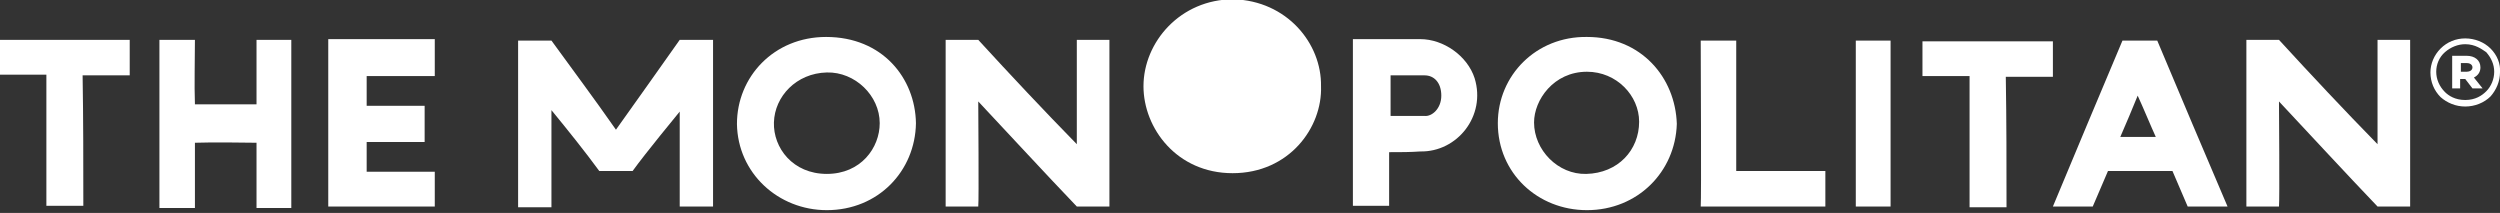
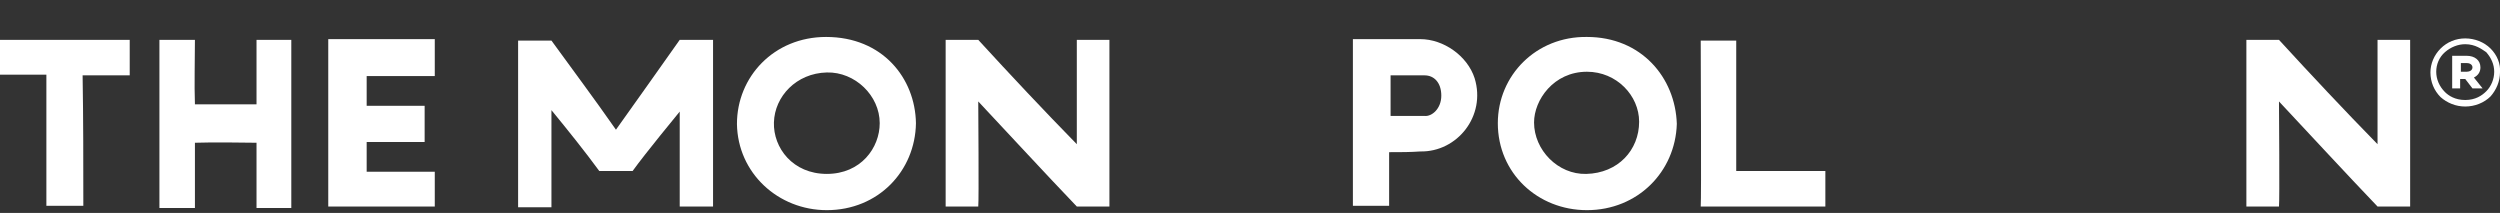
<svg xmlns="http://www.w3.org/2000/svg" width="270" height="23" viewBox="0 0 270 23" fill="none">
  <rect x="0" y="0" width="270" height="23" fill="#333333" stroke="none" />
  <g clip-path="url(#clip0_56_29)">
-     <path d="M142.67 9.313C142.826 13.774 139.226 18.704 133.122 18.704C127.096 18.704 123.496 13.852 123.496 9.313C123.496 4.539 127.487 -0.078 133.2 -0.078C138.991 0.078 142.748 4.696 142.67 9.313Z" fill="white" />
    <path d="M73.409 22.304C73.409 18.782 73.409 15.417 73.409 12.052C73.096 12.443 69.73 16.513 68.322 18.469C67.148 18.469 65.974 18.469 64.722 18.469C63.235 16.435 61.356 14.087 59.556 11.896C59.556 12.913 59.556 21.443 59.556 22.383C58.226 22.383 57.287 22.383 55.956 22.383C55.956 16.435 55.956 10.409 55.956 4.382C57.13 4.382 58.304 4.382 59.556 4.382C61.826 7.513 64.174 10.643 66.522 14.008C68.87 10.722 71.139 7.513 73.409 4.304C74.583 4.304 75.757 4.304 77.009 4.304C77.009 10.252 77.009 16.356 77.009 22.304C76.304 22.304 74.191 22.304 73.409 22.304Z" fill="white" />
    <path d="M116.296 4.304C117.704 4.304 118.643 4.304 119.817 4.304C119.817 5.243 119.817 21.13 119.817 22.304C119.661 22.304 117.47 22.304 116.296 22.304C112.852 18.704 109.174 14.713 105.652 10.956C105.652 11.661 105.73 21.678 105.652 22.304C104.4 22.304 103.304 22.304 102.13 22.304C102.13 22.069 102.13 4.852 102.13 4.304C102.913 4.304 104.478 4.304 105.652 4.304C109.096 8.061 112.696 11.896 116.296 15.574C116.296 11.817 116.296 8.061 116.296 4.304Z" fill="white" />
    <path d="M256.774 4.304C258.183 4.304 259.122 4.304 260.296 4.304C260.296 5.243 260.296 21.13 260.296 22.304C260.139 22.304 257.948 22.304 256.774 22.304C253.33 18.704 249.652 14.713 246.13 10.956C246.13 11.661 246.209 21.678 246.13 22.304C244.878 22.304 243.783 22.304 242.609 22.304C242.609 22.069 242.609 4.852 242.609 4.304C243.391 4.304 244.957 4.304 246.13 4.304C249.574 8.061 253.174 11.896 256.774 15.574C256.774 11.896 256.774 8.139 256.774 4.304Z" fill="white" />
    <path d="M98.922 13.304C98.844 18.47 94.852 22.696 89.296 22.696C84.052 22.696 79.67 18.704 79.591 13.383C79.591 8.296 83.583 3.991 89.217 3.991C95.322 3.991 98.844 8.452 98.922 13.304ZM95.009 13.304C95.009 10.33 92.348 7.748 89.296 7.826C86.009 7.904 83.661 10.409 83.583 13.226C83.504 15.965 85.617 18.782 89.296 18.782C92.974 18.782 95.009 15.965 95.009 13.304Z" fill="white" />
    <path d="M181.096 13.383C180.939 18.548 176.87 22.696 171.391 22.696C166.07 22.696 161.765 18.704 161.765 13.304C161.765 8.139 165.913 3.913 171.391 3.991C177.261 3.991 180.939 8.374 181.096 13.383ZM165.678 13.226C165.678 16.2 168.261 18.861 171.313 18.783C174.757 18.704 177.026 16.2 177.026 13.148C177.026 10.33 174.6 7.748 171.391 7.748C167.791 7.748 165.678 10.8 165.678 13.226Z" fill="white" />
    <path d="M31.461 22.461C30.209 22.461 29.035 22.461 27.704 22.461C27.704 21.287 27.704 16.591 27.704 15.417C26.922 15.417 23.009 15.339 21.052 15.417C21.052 16.2 21.052 21.678 21.052 22.461C20.191 22.461 17.922 22.461 17.217 22.461C17.217 21.6 17.217 6.809 17.217 4.304C17.922 4.304 20.191 4.304 21.052 4.304C21.052 6.652 20.974 9.078 21.052 11.269C21.991 11.269 26.217 11.269 27.704 11.269C27.704 10.409 27.704 5.087 27.704 4.304C28.487 4.304 30.835 4.304 31.461 4.304C31.461 5.243 31.461 20.895 31.461 22.461Z" fill="white" />
-     <path d="M240.574 22.304C239.087 22.304 237.678 22.304 236.27 22.304C235.722 21.052 235.174 19.722 234.626 18.47C232.278 18.47 230.009 18.47 227.661 18.47C227.113 19.722 226.565 21.052 226.017 22.304C224.609 22.304 223.2 22.304 221.713 22.304C224.217 16.278 226.722 10.33 229.226 4.383C230.478 4.383 231.652 4.383 232.983 4.383C235.487 10.33 237.991 16.278 240.574 22.304ZM228.991 14.791C230.243 14.791 232.513 14.791 232.826 14.791C232.357 13.774 231.417 11.504 230.87 10.33C230.243 11.896 229.696 13.148 228.991 14.791Z" fill="white" />
    <path d="M46.956 8.217C45.548 8.217 40.93 8.217 39.6 8.217C39.6 9.313 39.6 10.487 39.6 11.426C40.696 11.426 44.765 11.426 45.861 11.426C45.861 12.835 45.861 14.087 45.861 15.339C43.748 15.339 41.635 15.339 39.6 15.339C39.6 16.278 39.6 17.53 39.6 18.548C39.678 18.548 44.609 18.548 46.956 18.548C46.956 19.8 46.956 21.052 46.956 22.304C43.122 22.304 39.13 22.304 35.452 22.304C35.452 21.991 35.452 4.617 35.452 4.226C36.626 4.226 45.313 4.226 46.956 4.226C46.956 5.243 46.956 6.887 46.956 8.217Z" fill="white" />
    <path d="M150.026 16.435C150.026 18.47 150.026 20.348 150.026 22.226C148.696 22.226 147.443 22.226 146.113 22.226C146.113 16.278 146.113 10.174 146.113 4.226C146.583 4.226 151.2 4.226 153.391 4.226C155.896 4.226 158.478 6.026 159.261 8.452C160.513 12.522 157.383 16.435 153.391 16.357C152.296 16.435 151.278 16.435 150.026 16.435ZM155.661 10.33C155.661 8.922 154.878 8.139 153.861 8.139C153.391 8.139 150.965 8.139 150.183 8.139C150.183 9.626 150.183 11.583 150.183 12.522C151.2 12.522 153 12.522 153.861 12.522C154.643 12.6 155.661 11.739 155.661 10.33Z" fill="white" />
    <path d="M9 22.226C7.67 22.226 6.417 22.226 5.009 22.226C5.009 19.8 5.009 10.487 5.009 8.061C3.287 8.061 1.643 8.061 -0.078 8.061C-0.078 6.73 -0.078 5.556 -0.078 4.304C4.617 4.304 9.313 4.304 14.009 4.304C14.009 5.556 14.009 6.809 14.009 8.139C12.365 8.139 10.722 8.139 8.922 8.139C9 12.913 9 17.53 9 22.226Z" fill="white" />
-     <path d="M216.704 22.382C215.374 22.382 214.122 22.382 212.713 22.382C212.713 19.956 212.713 10.643 212.713 8.217C210.991 8.217 209.348 8.217 207.626 8.217C207.626 6.887 207.626 5.713 207.626 4.461C212.322 4.461 217.017 4.461 221.713 4.461C221.713 5.713 221.713 6.965 221.713 8.295C220.07 8.295 218.426 8.295 216.626 8.295C216.704 13.069 216.704 17.687 216.704 22.382Z" fill="white" />
    <path d="M183.678 4.383C184.93 4.383 186.183 4.383 187.513 4.383C187.513 9.078 187.513 13.774 187.513 18.47C189.157 18.47 195.496 18.47 197.139 18.47C197.139 19.096 197.139 21.678 197.139 22.304C196.2 22.304 186.183 22.304 183.678 22.304C183.757 21.522 183.678 5.87 183.678 4.383Z" fill="white" />
-     <path d="M204.183 22.304C202.93 22.304 201.678 22.304 200.426 22.304C200.426 16.357 200.426 10.33 200.426 4.383C200.974 4.383 203.557 4.383 204.183 4.383C204.183 5.165 204.183 20.817 204.183 22.304Z" fill="white" />
    <path d="M265.696 9.548H264.835V6.026H266.4C267.261 6.026 267.887 6.495 267.887 7.278C267.887 7.748 267.652 8.139 267.183 8.374L268.122 9.548H267.026L266.244 8.53H265.696V9.548ZM267.026 7.278C267.026 6.965 266.713 6.808 266.4 6.808H265.774V7.748H266.4C266.713 7.748 267.026 7.591 267.026 7.278Z" fill="white" />
    <path d="M266.243 11.504C265.226 11.504 264.287 11.113 263.583 10.487C262.878 9.782 262.487 8.843 262.487 7.826C262.487 6.887 262.878 5.948 263.583 5.243C264.287 4.539 265.226 4.148 266.243 4.148C267.261 4.148 268.278 4.539 268.983 5.243C269.687 5.948 270.078 6.887 270 7.826C270 8.765 269.609 9.704 268.983 10.409C268.278 11.113 267.261 11.504 266.243 11.504ZM266.243 4.774C265.461 4.774 264.678 5.087 264.052 5.635C263.426 6.182 263.113 6.965 263.113 7.748C263.113 8.53 263.426 9.313 264.052 9.939C264.443 10.33 265.148 10.8 266.243 10.8C267.339 10.8 268.043 10.33 268.513 9.861C269.061 9.313 269.374 8.53 269.374 7.748C269.374 6.965 269.061 6.261 268.513 5.635C268.043 5.322 267.339 4.774 266.243 4.774Z" fill="white" />
  </g>
  <defs>
    <clipPath id="clip0_56_29">
      <rect width="270" height="22.696" fill="white" />
    </clipPath>
  </defs>
</svg>